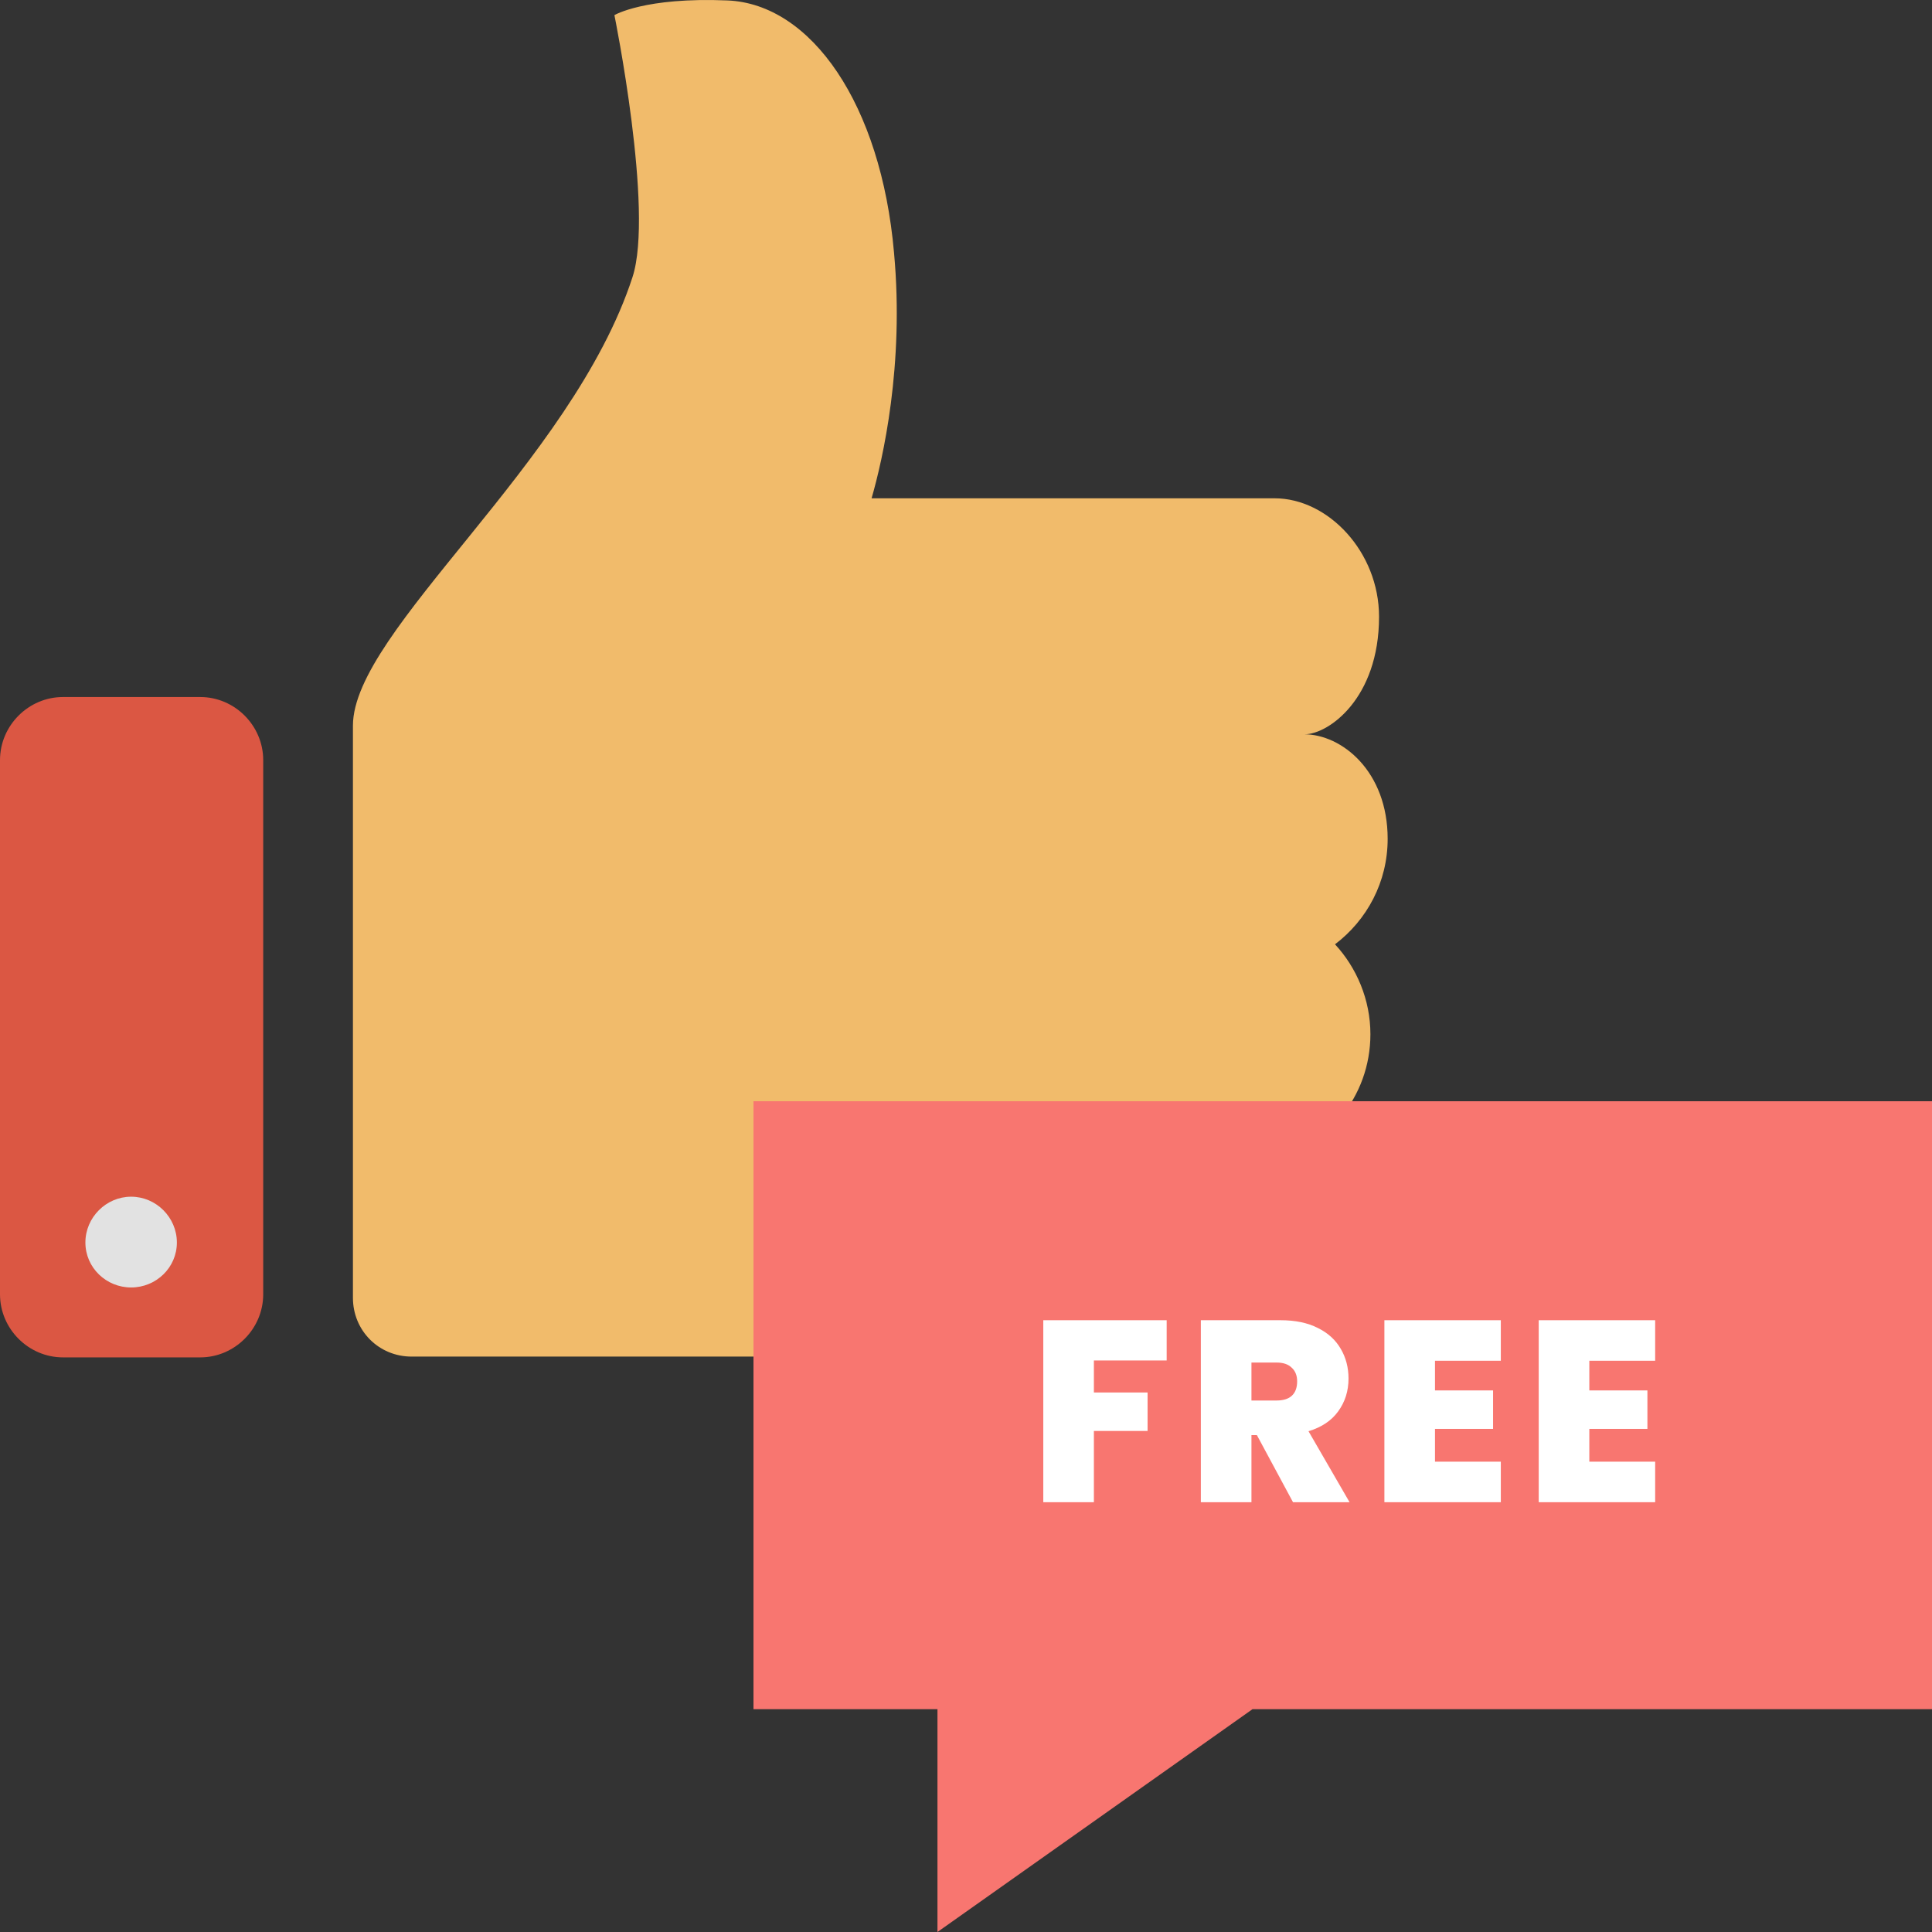
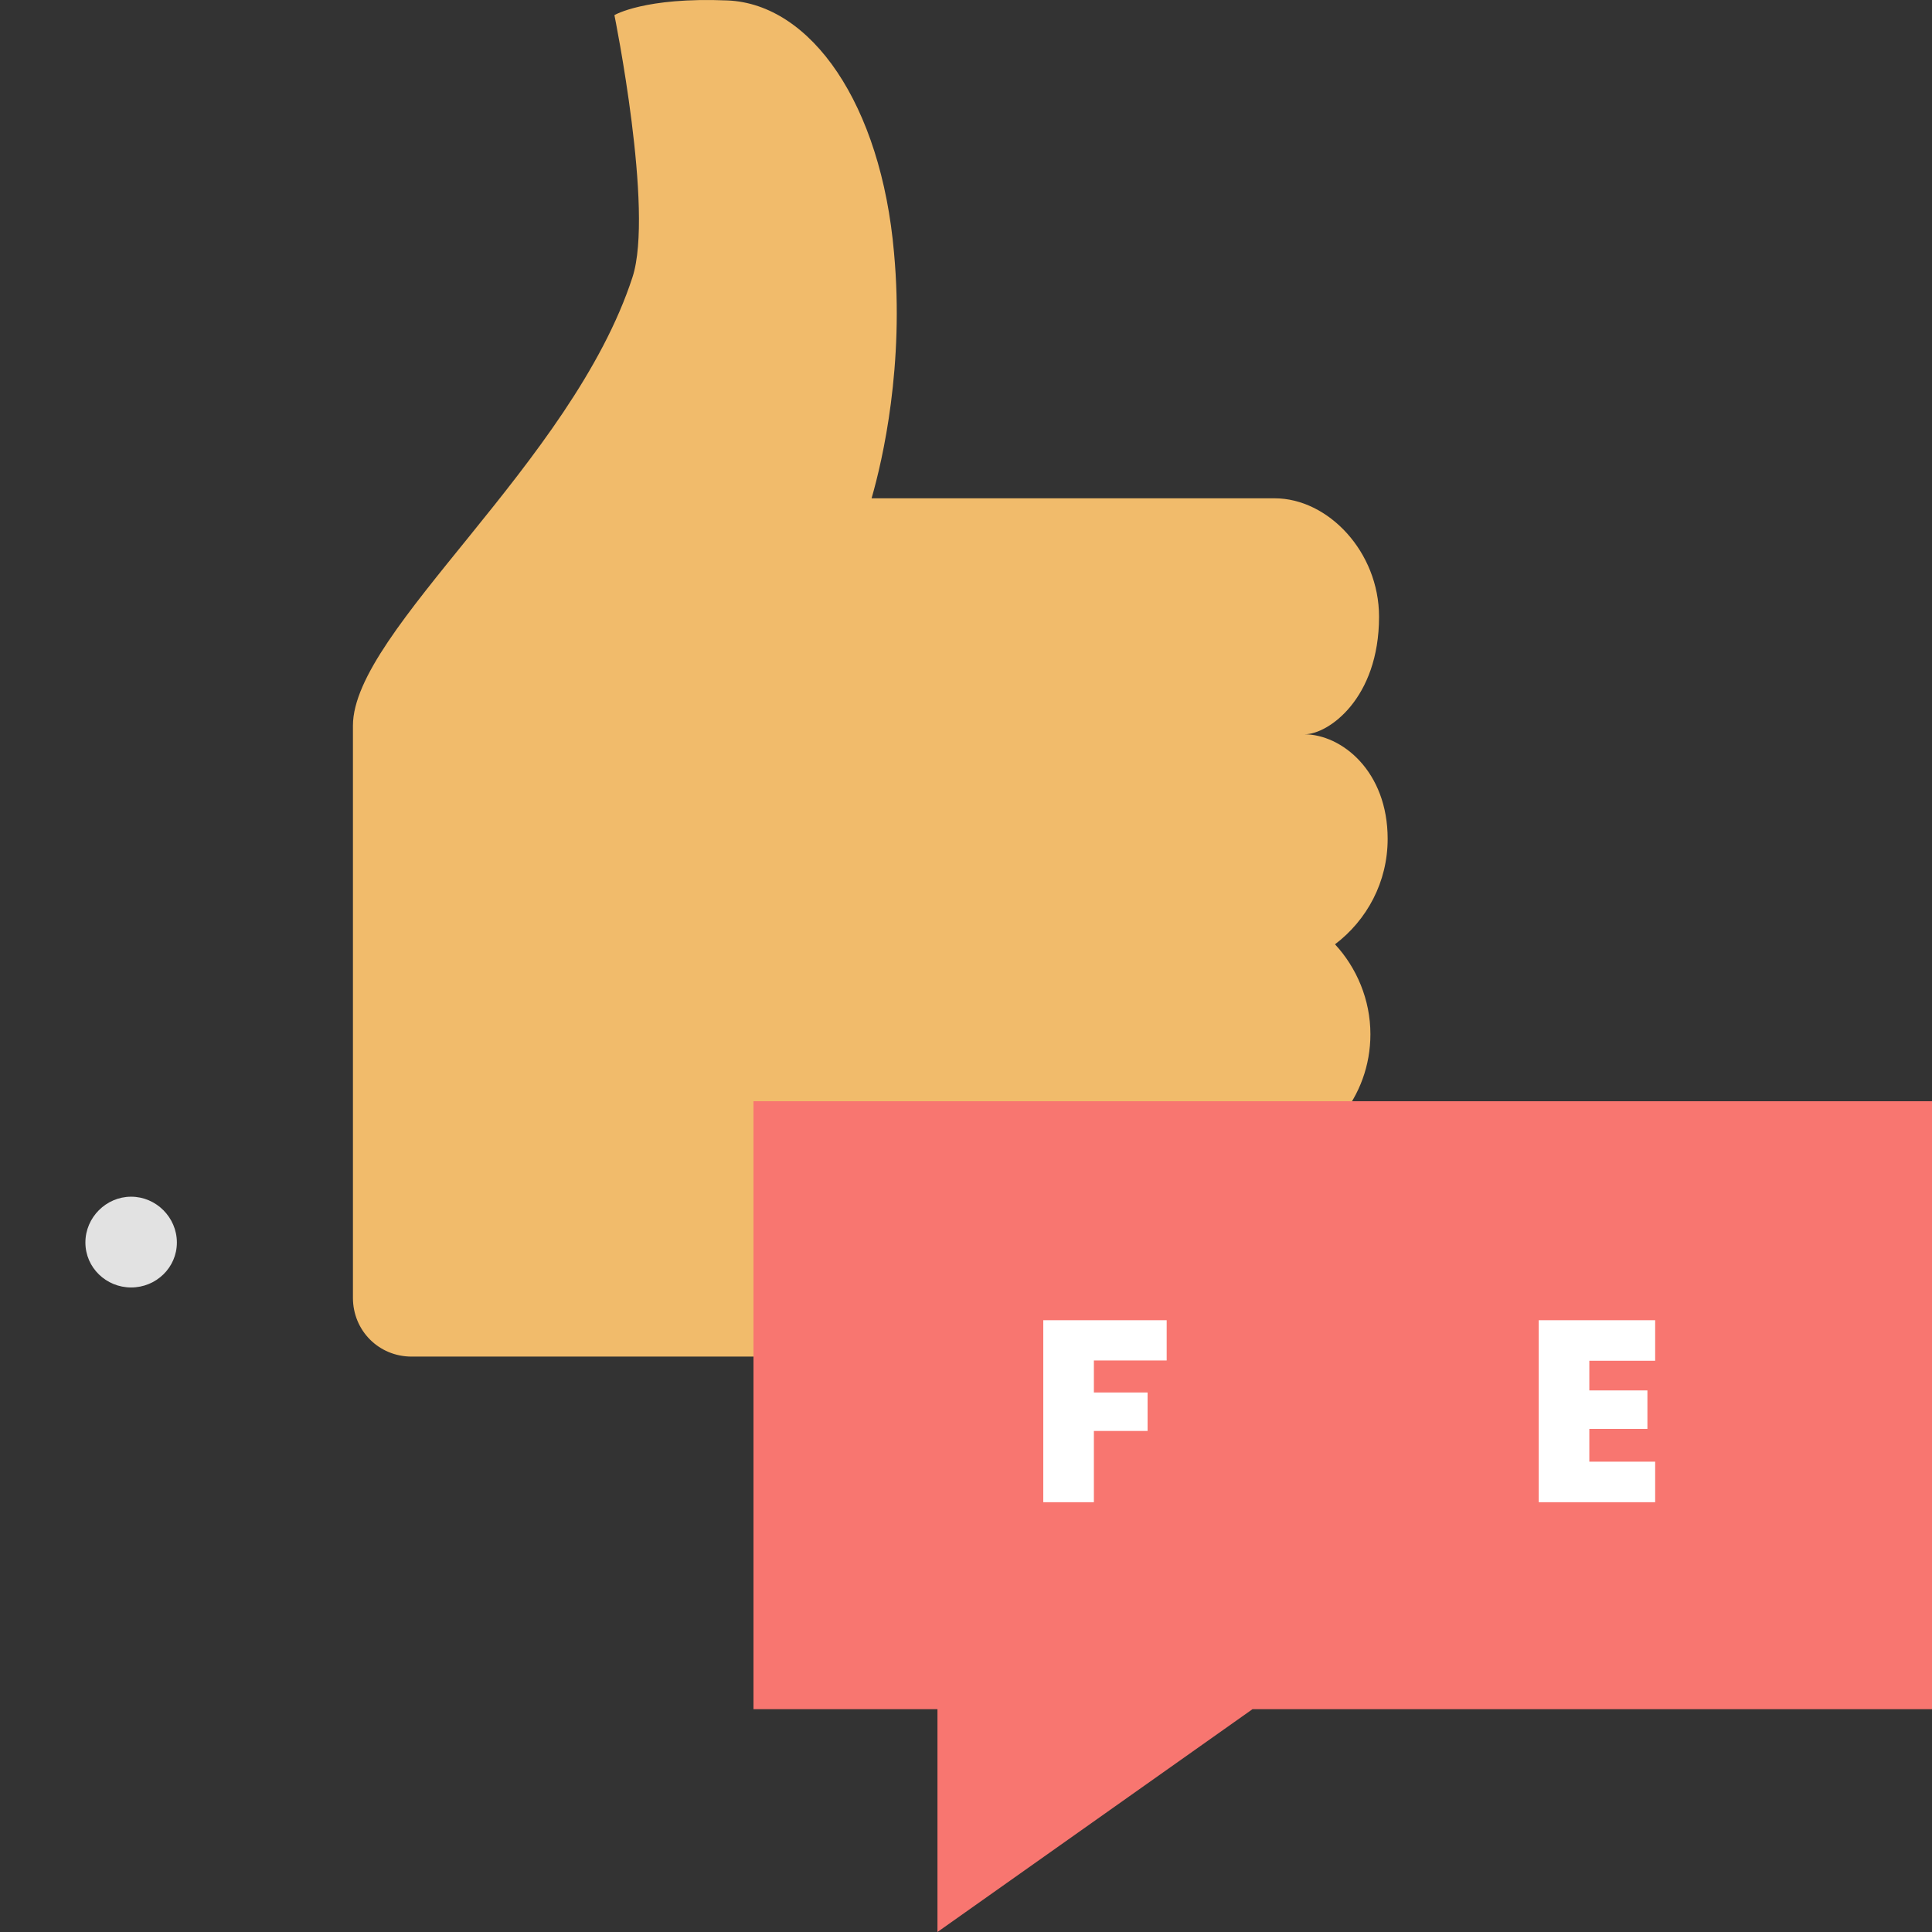
<svg xmlns="http://www.w3.org/2000/svg" width="100" height="100" viewBox="0 0 100 100" fill="none">
  <rect x="0" y="0" width="100" height="100" fill="#333333" stroke="none" />
  <path d="M67.537 38.005C68.743 38.005 71.379 36.171 71.379 31.921C71.379 28.566 68.743 25.792 65.974 25.792H45.113C45.694 23.779 46.811 18.902 46.275 13.086C45.605 5.391 41.987 0.202 37.654 0.023C33.366 -0.156 31.802 0.783 31.802 0.783C31.802 0.783 33.857 10.894 32.74 14.339C29.613 23.958 18.268 32.637 18.268 37.558V67.175C18.268 68.875 19.608 70.217 21.305 70.217H59.899C59.899 70.217 60.167 70.217 60.301 70.217C63.74 69.904 66.42 66.996 66.42 63.462C66.42 62.254 66.108 61.135 65.572 60.151C68.654 59.48 70.932 56.796 70.932 53.53C70.932 51.74 70.217 50.085 69.1 48.877C70.753 47.624 71.825 45.656 71.825 43.419C71.825 39.929 69.458 38.005 67.492 38.005H67.537Z" fill="#F1BB6B" />
-   <path d="M3.261 36.078H10.363C12.15 36.078 13.624 37.554 13.624 39.344V66.992C13.624 68.782 12.15 70.258 10.363 70.258H3.261C1.474 70.258 0 68.782 0 66.992V39.344C0 37.554 1.474 36.078 3.261 36.078Z" fill="#DB5743" />
  <path d="M9.155 64.312C9.155 65.61 8.083 66.639 6.787 66.639C5.492 66.639 4.42 65.61 4.42 64.312C4.42 63.015 5.492 61.941 6.787 61.941C8.083 61.941 9.155 63.015 9.155 64.312Z" fill="#E2E2E2" />
  <path d="M100 57V88.468H64.828L48.523 100V88.468H39V57H100Z" fill="#F87670" />
  <path d="M82.263 70.432V71.968H85.27V73.959H82.263V75.656H85.671V77.754H79.644V68.334H85.671V70.432H82.263Z" fill="white" />
-   <path d="M74.275 70.432V71.968H77.281V73.959H74.275V75.656H77.682V77.754H71.656V68.334H77.682V70.432H74.275Z" fill="white" />
-   <path d="M66.926 77.754L65.056 74.28H64.775V77.754H62.156V68.334H66.285C67.042 68.334 67.684 68.468 68.209 68.735C68.735 68.993 69.131 69.354 69.398 69.817C69.665 70.272 69.799 70.784 69.799 71.354C69.799 71.995 69.621 72.561 69.265 73.051C68.917 73.532 68.405 73.875 67.728 74.08L69.853 77.754H66.926ZM64.775 72.49H66.071C66.428 72.49 66.695 72.405 66.873 72.236C67.051 72.066 67.14 71.821 67.14 71.501C67.14 71.198 67.047 70.962 66.86 70.793C66.681 70.614 66.419 70.525 66.071 70.525H64.775V72.49Z" fill="white" />
  <path d="M60.387 68.334V70.418H56.619V72.075H59.398V74.066H56.619V77.754H54V68.334H60.387Z" fill="white" />
</svg>